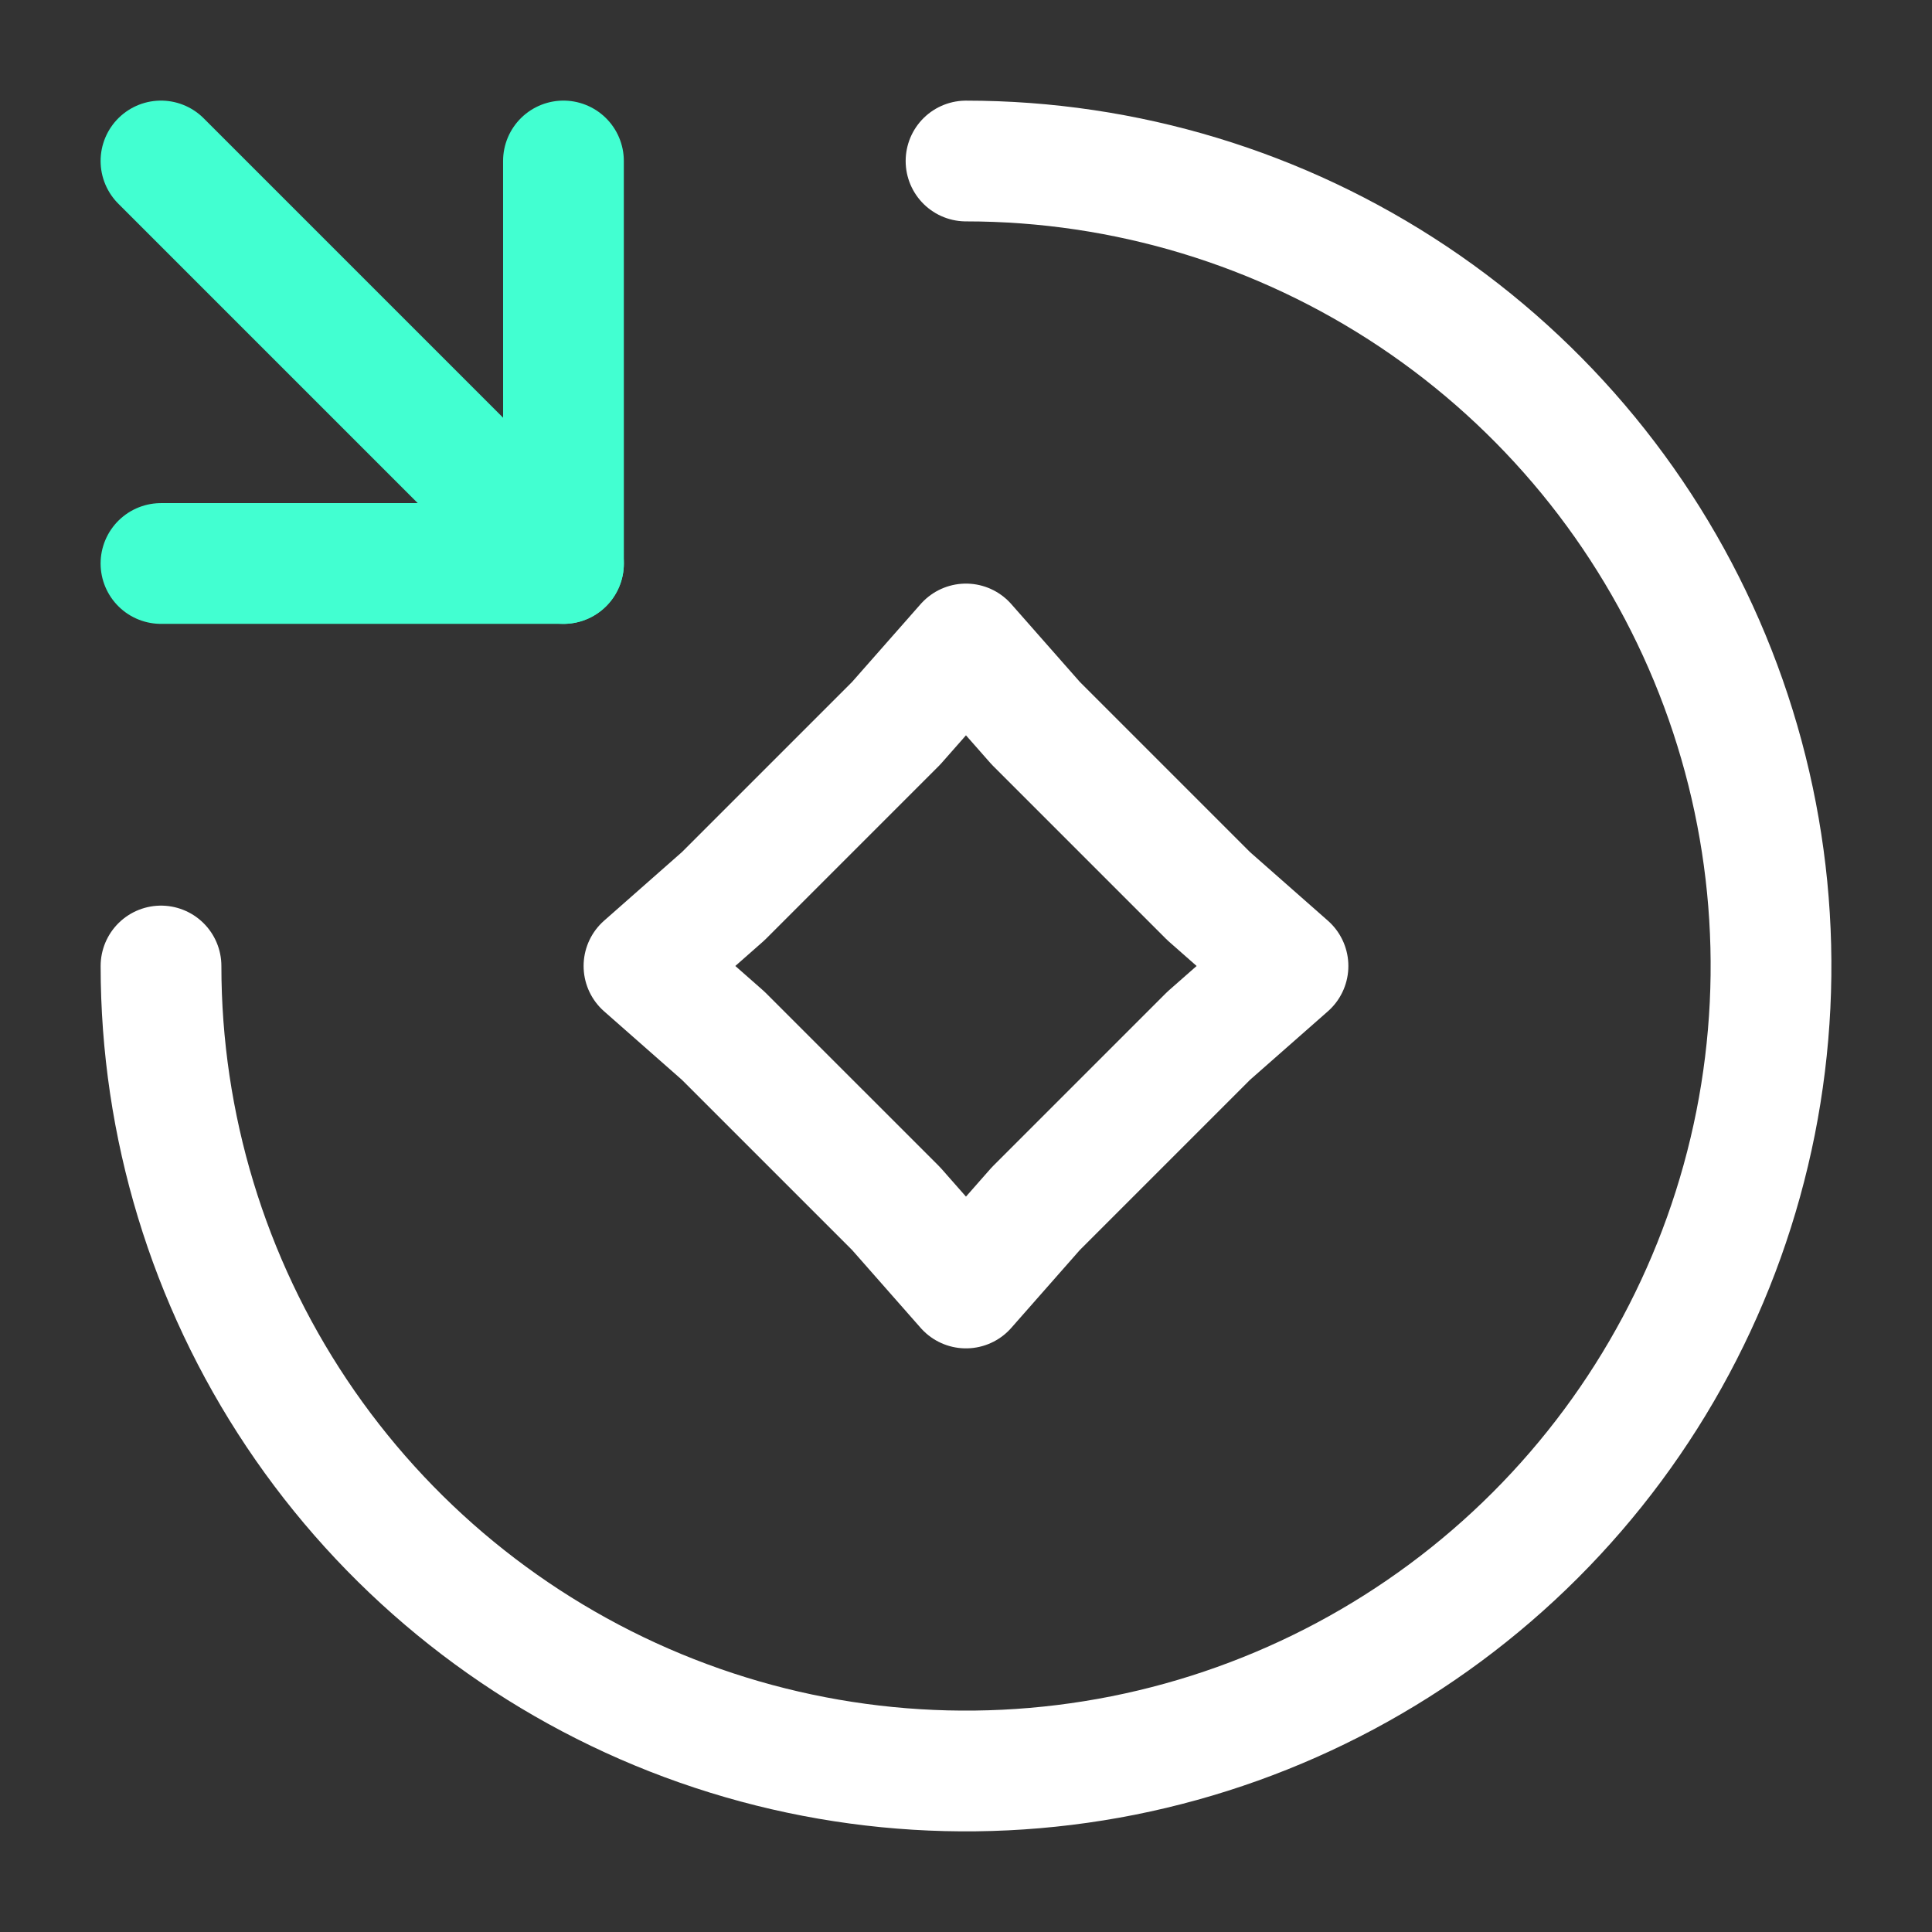
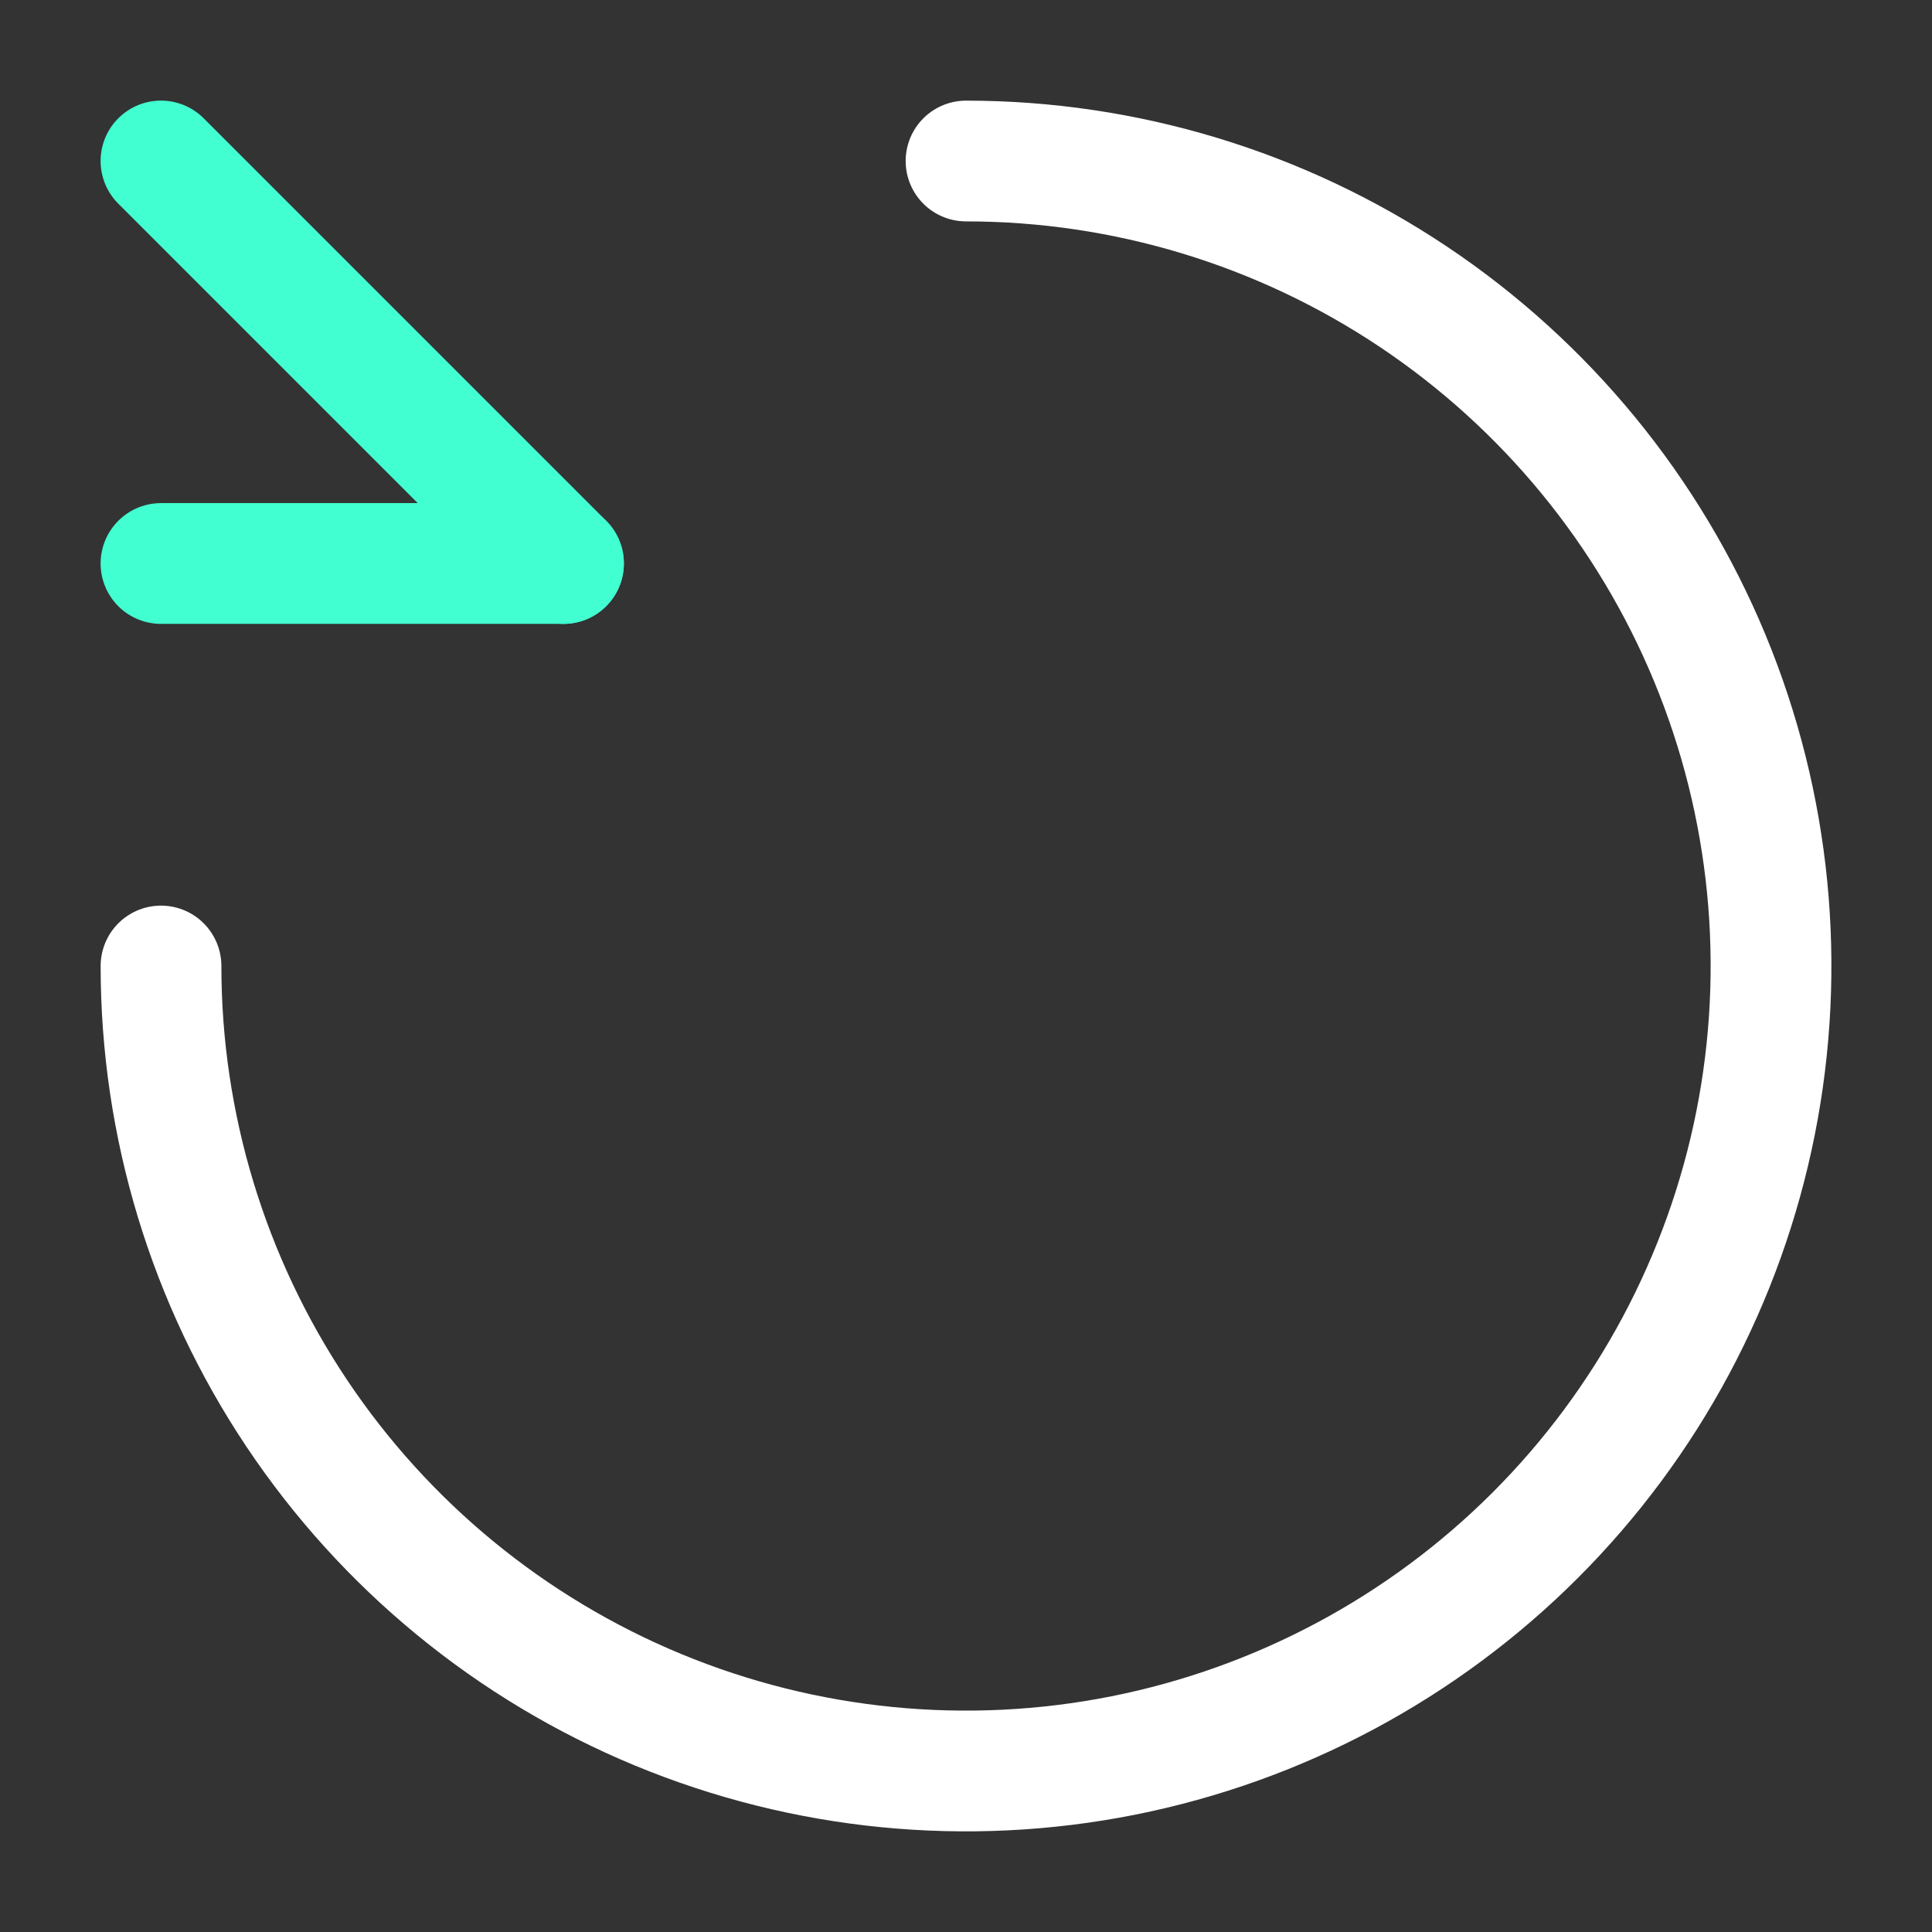
<svg xmlns="http://www.w3.org/2000/svg" width="56" height="56" viewBox="0 0 56 56" fill="none">
  <rect x="0" y="0" width="56" height="56" fill="#333333" stroke="none" />
  <path d="M4.667 28C4.667 32.615 6.036 37.126 8.6 40.963C11.164 44.8 14.808 47.791 19.071 49.557C23.335 51.323 28.026 51.785 32.553 50.885C37.079 49.984 41.237 47.762 44.5 44.499C47.763 41.236 49.985 37.078 50.886 32.552C51.786 28.026 51.324 23.334 49.558 19.071C47.792 14.807 44.801 11.163 40.964 8.599C37.127 6.035 32.615 4.667 28.001 4.667" stroke="white" stroke-width="3.5" stroke-linecap="round" />
-   <path d="M4.666 16.333L16.333 16.333L16.332 4.666" stroke="#42FFD1" stroke-width="3.5" stroke-linecap="round" stroke-linejoin="round" />
+   <path d="M4.666 16.333L16.333 16.333" stroke="#42FFD1" stroke-width="3.5" stroke-linecap="round" stroke-linejoin="round" />
  <path d="M4.666 4.666L16.333 16.333" stroke="#42FFD1" stroke-width="3.5" stroke-linecap="round" stroke-linejoin="round" />
-   <path d="M27.999 18.666L30.022 20.963L35.035 25.976L37.333 28L35.035 30.022L30.022 35.035L27.999 37.333L25.976 35.035L20.963 30.022L18.666 28L20.963 25.976L25.976 20.963L27.999 18.666Z" stroke="white" stroke-width="3.5" stroke-linejoin="round" />
</svg>